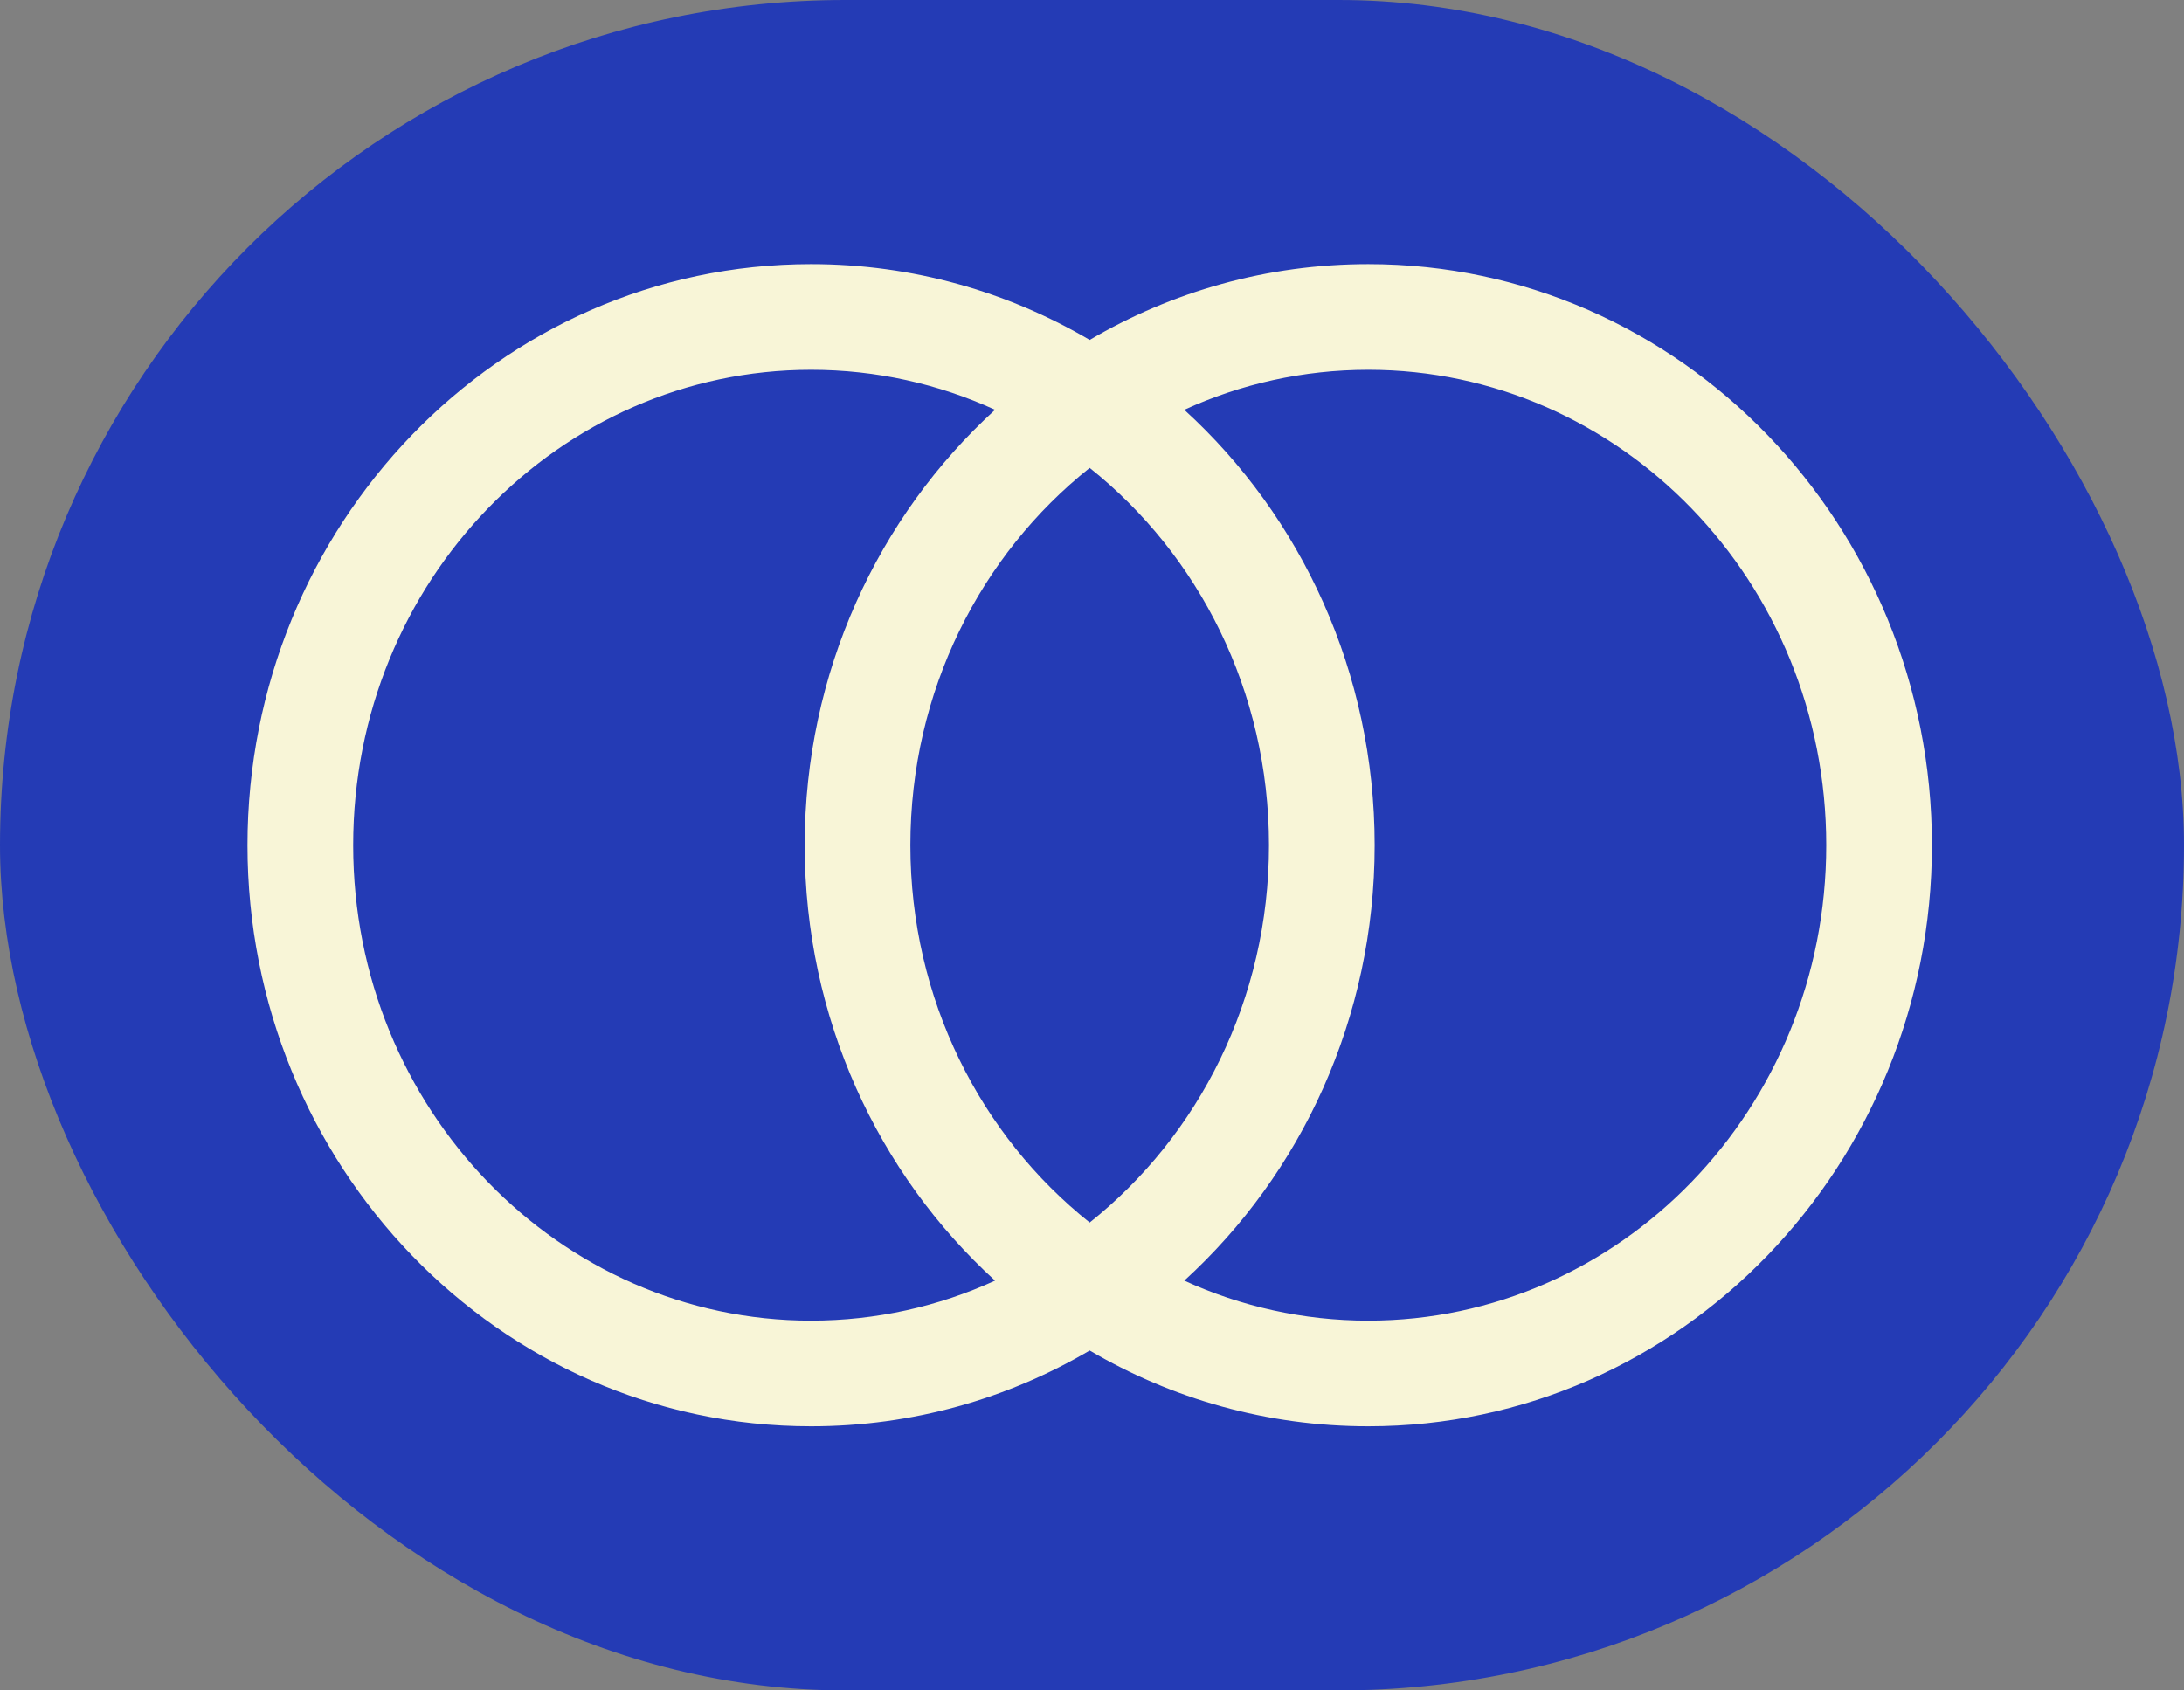
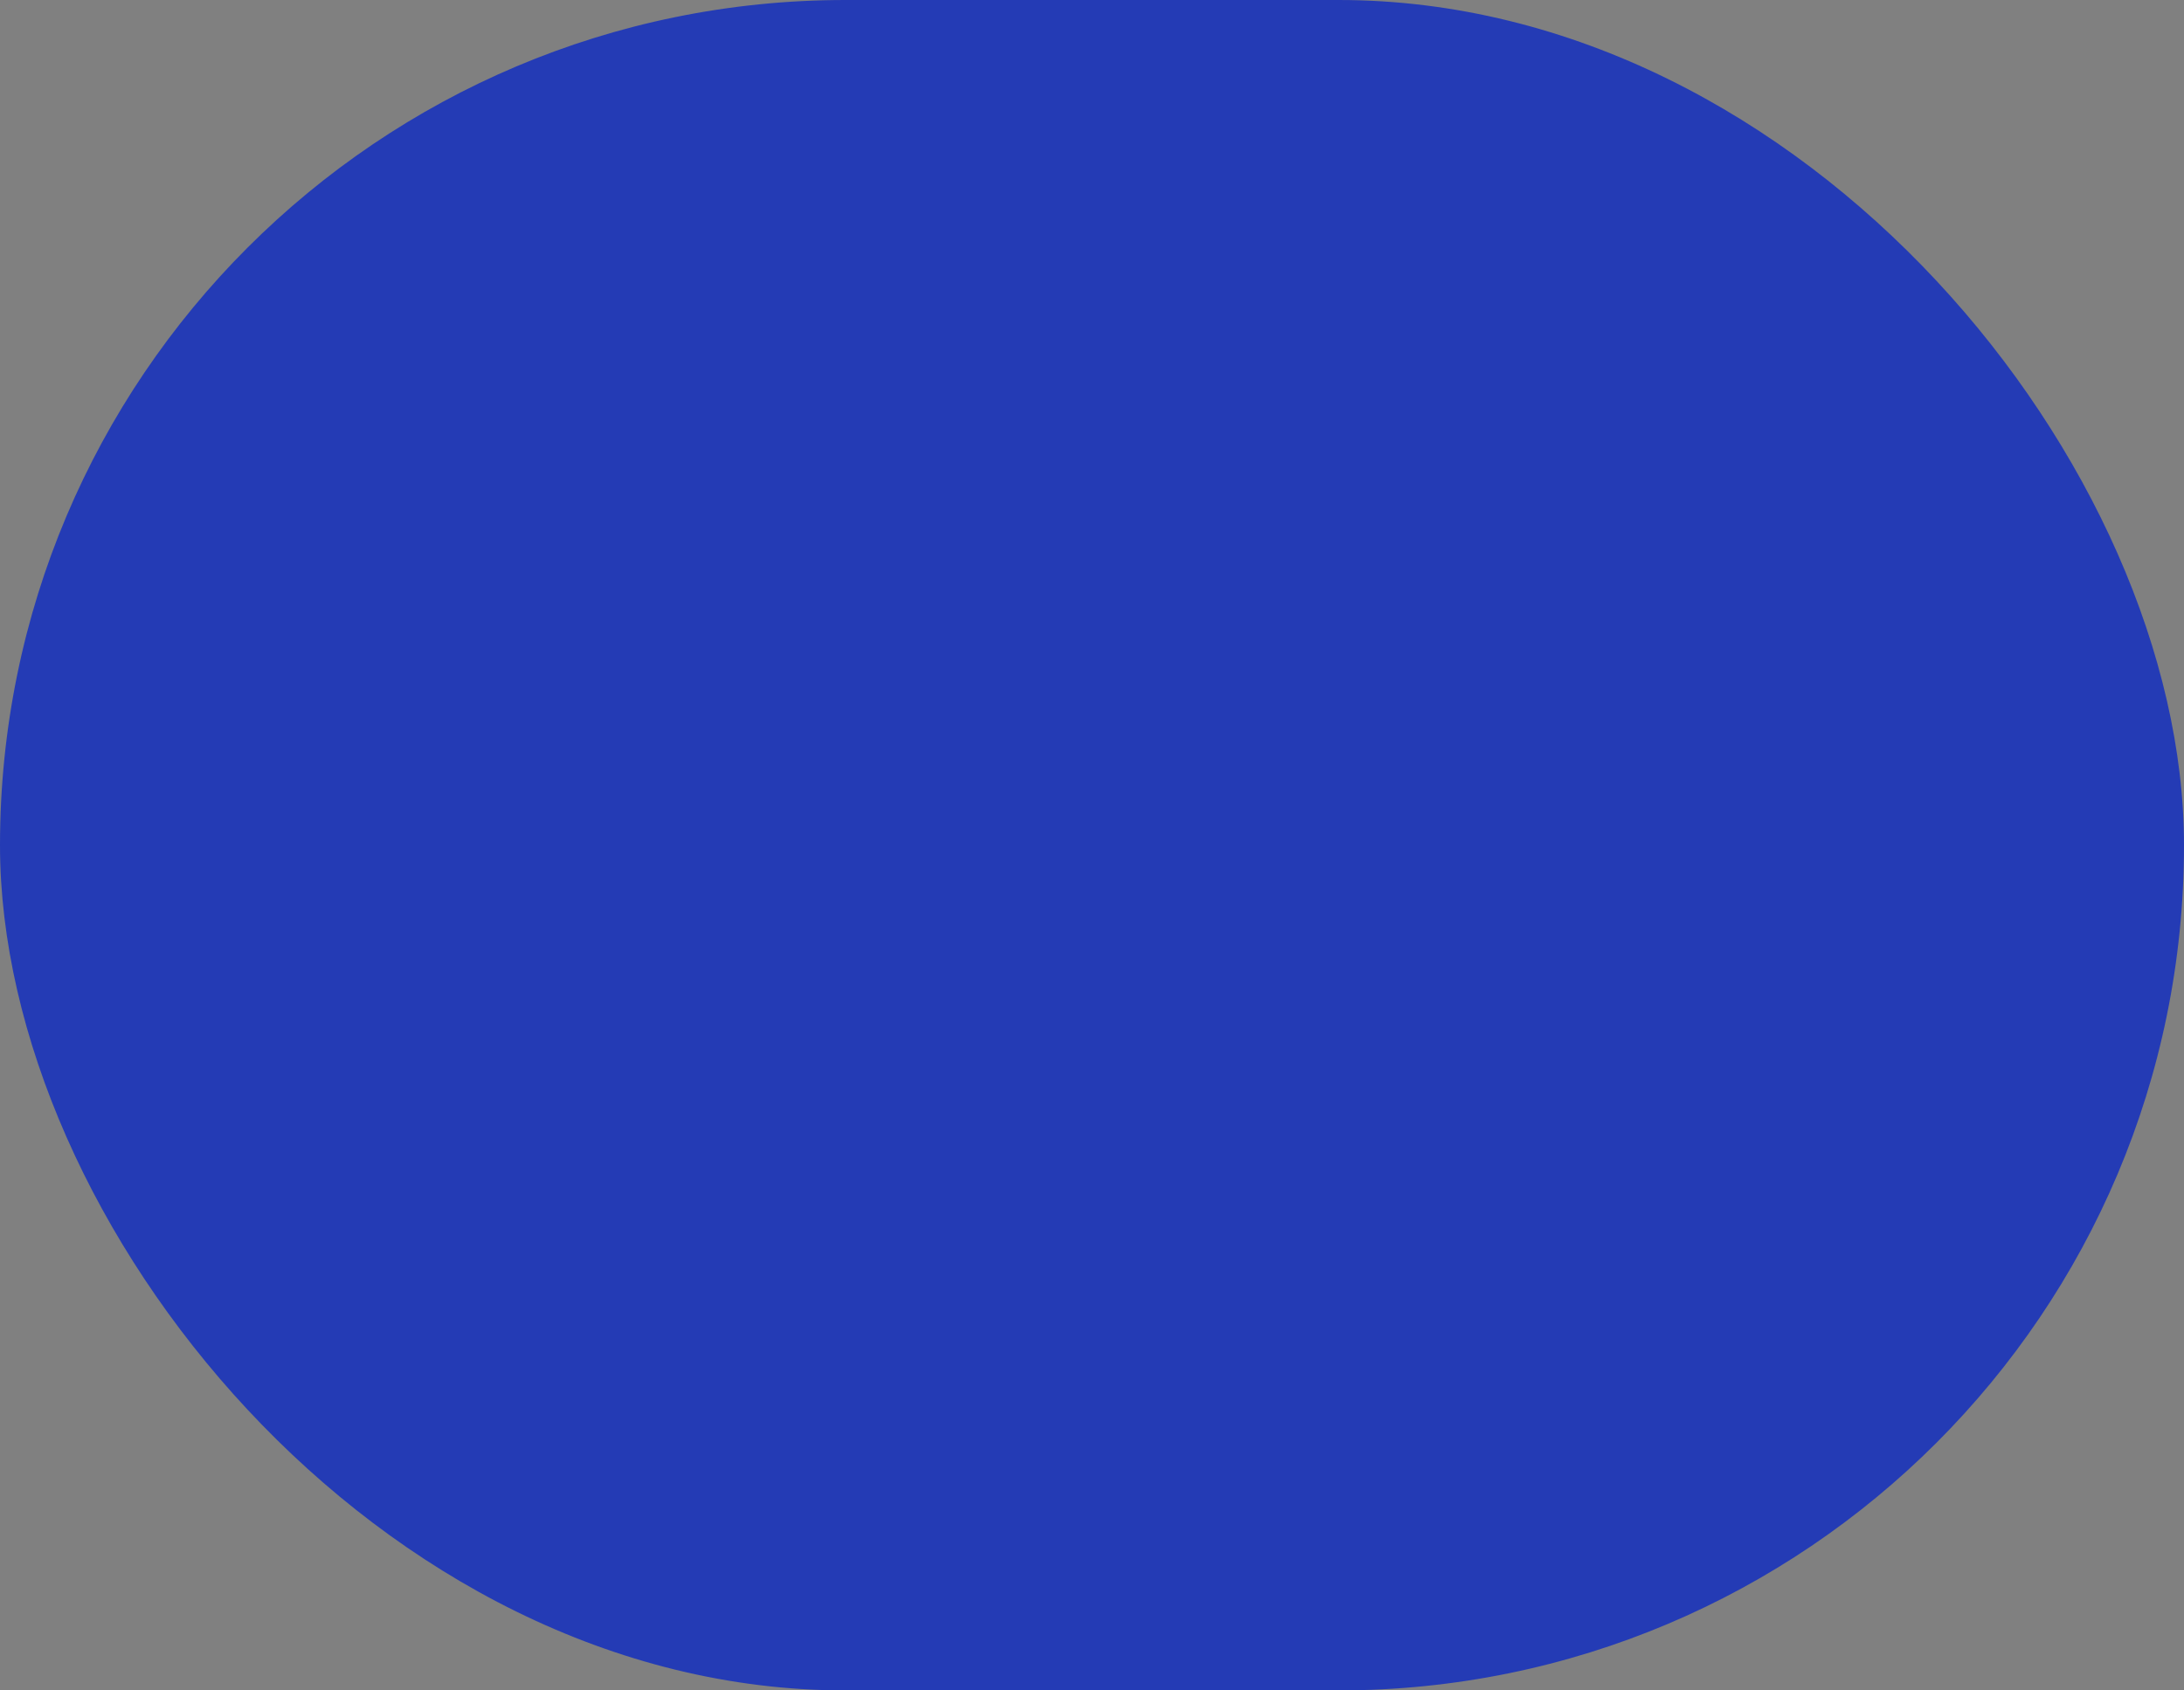
<svg xmlns="http://www.w3.org/2000/svg" width="31" height="24" viewBox="0 0 31 24" fill="none">
  <rect x="0" y="0" width="31" height="24" fill="#808080" stroke="none" />
  <rect width="31" height="24" rx="12" fill="#243BB5" />
-   <path fill-rule="evenodd" clip-rule="evenodd" d="M5.013 12C5.013 8.248 7.946 5.25 11.512 5.25C12.439 5.25 13.323 5.452 14.124 5.818C12.463 7.333 11.422 9.547 11.422 12C11.422 14.453 12.463 16.667 14.124 18.182C13.323 18.548 12.439 18.75 11.512 18.75C7.946 18.75 5.013 15.752 5.013 12ZM15.467 19.174C14.303 19.858 12.954 20.25 11.512 20.25C7.07 20.25 3.513 16.532 3.513 12C3.513 7.468 7.07 3.75 11.512 3.75C12.954 3.75 14.303 4.142 15.467 4.826C16.631 4.142 17.98 3.75 19.422 3.75C23.864 3.75 27.422 7.468 27.422 12C27.422 16.532 23.864 20.25 19.422 20.25C17.98 20.25 16.631 19.858 15.467 19.174ZM16.81 5.818C17.611 5.452 18.495 5.25 19.422 5.25C22.988 5.25 25.922 8.248 25.922 12C25.922 15.752 22.988 18.75 19.422 18.75C18.495 18.75 17.611 18.548 16.81 18.182C18.471 16.667 19.512 14.453 19.512 12C19.512 9.547 18.471 7.333 16.81 5.818ZM15.467 6.643C17.011 7.873 18.012 9.808 18.012 12C18.012 14.192 17.011 16.127 15.467 17.357C13.923 16.127 12.922 14.192 12.922 12C12.922 9.808 13.923 7.873 15.467 6.643Z" fill="#F8F5D7" />
</svg>